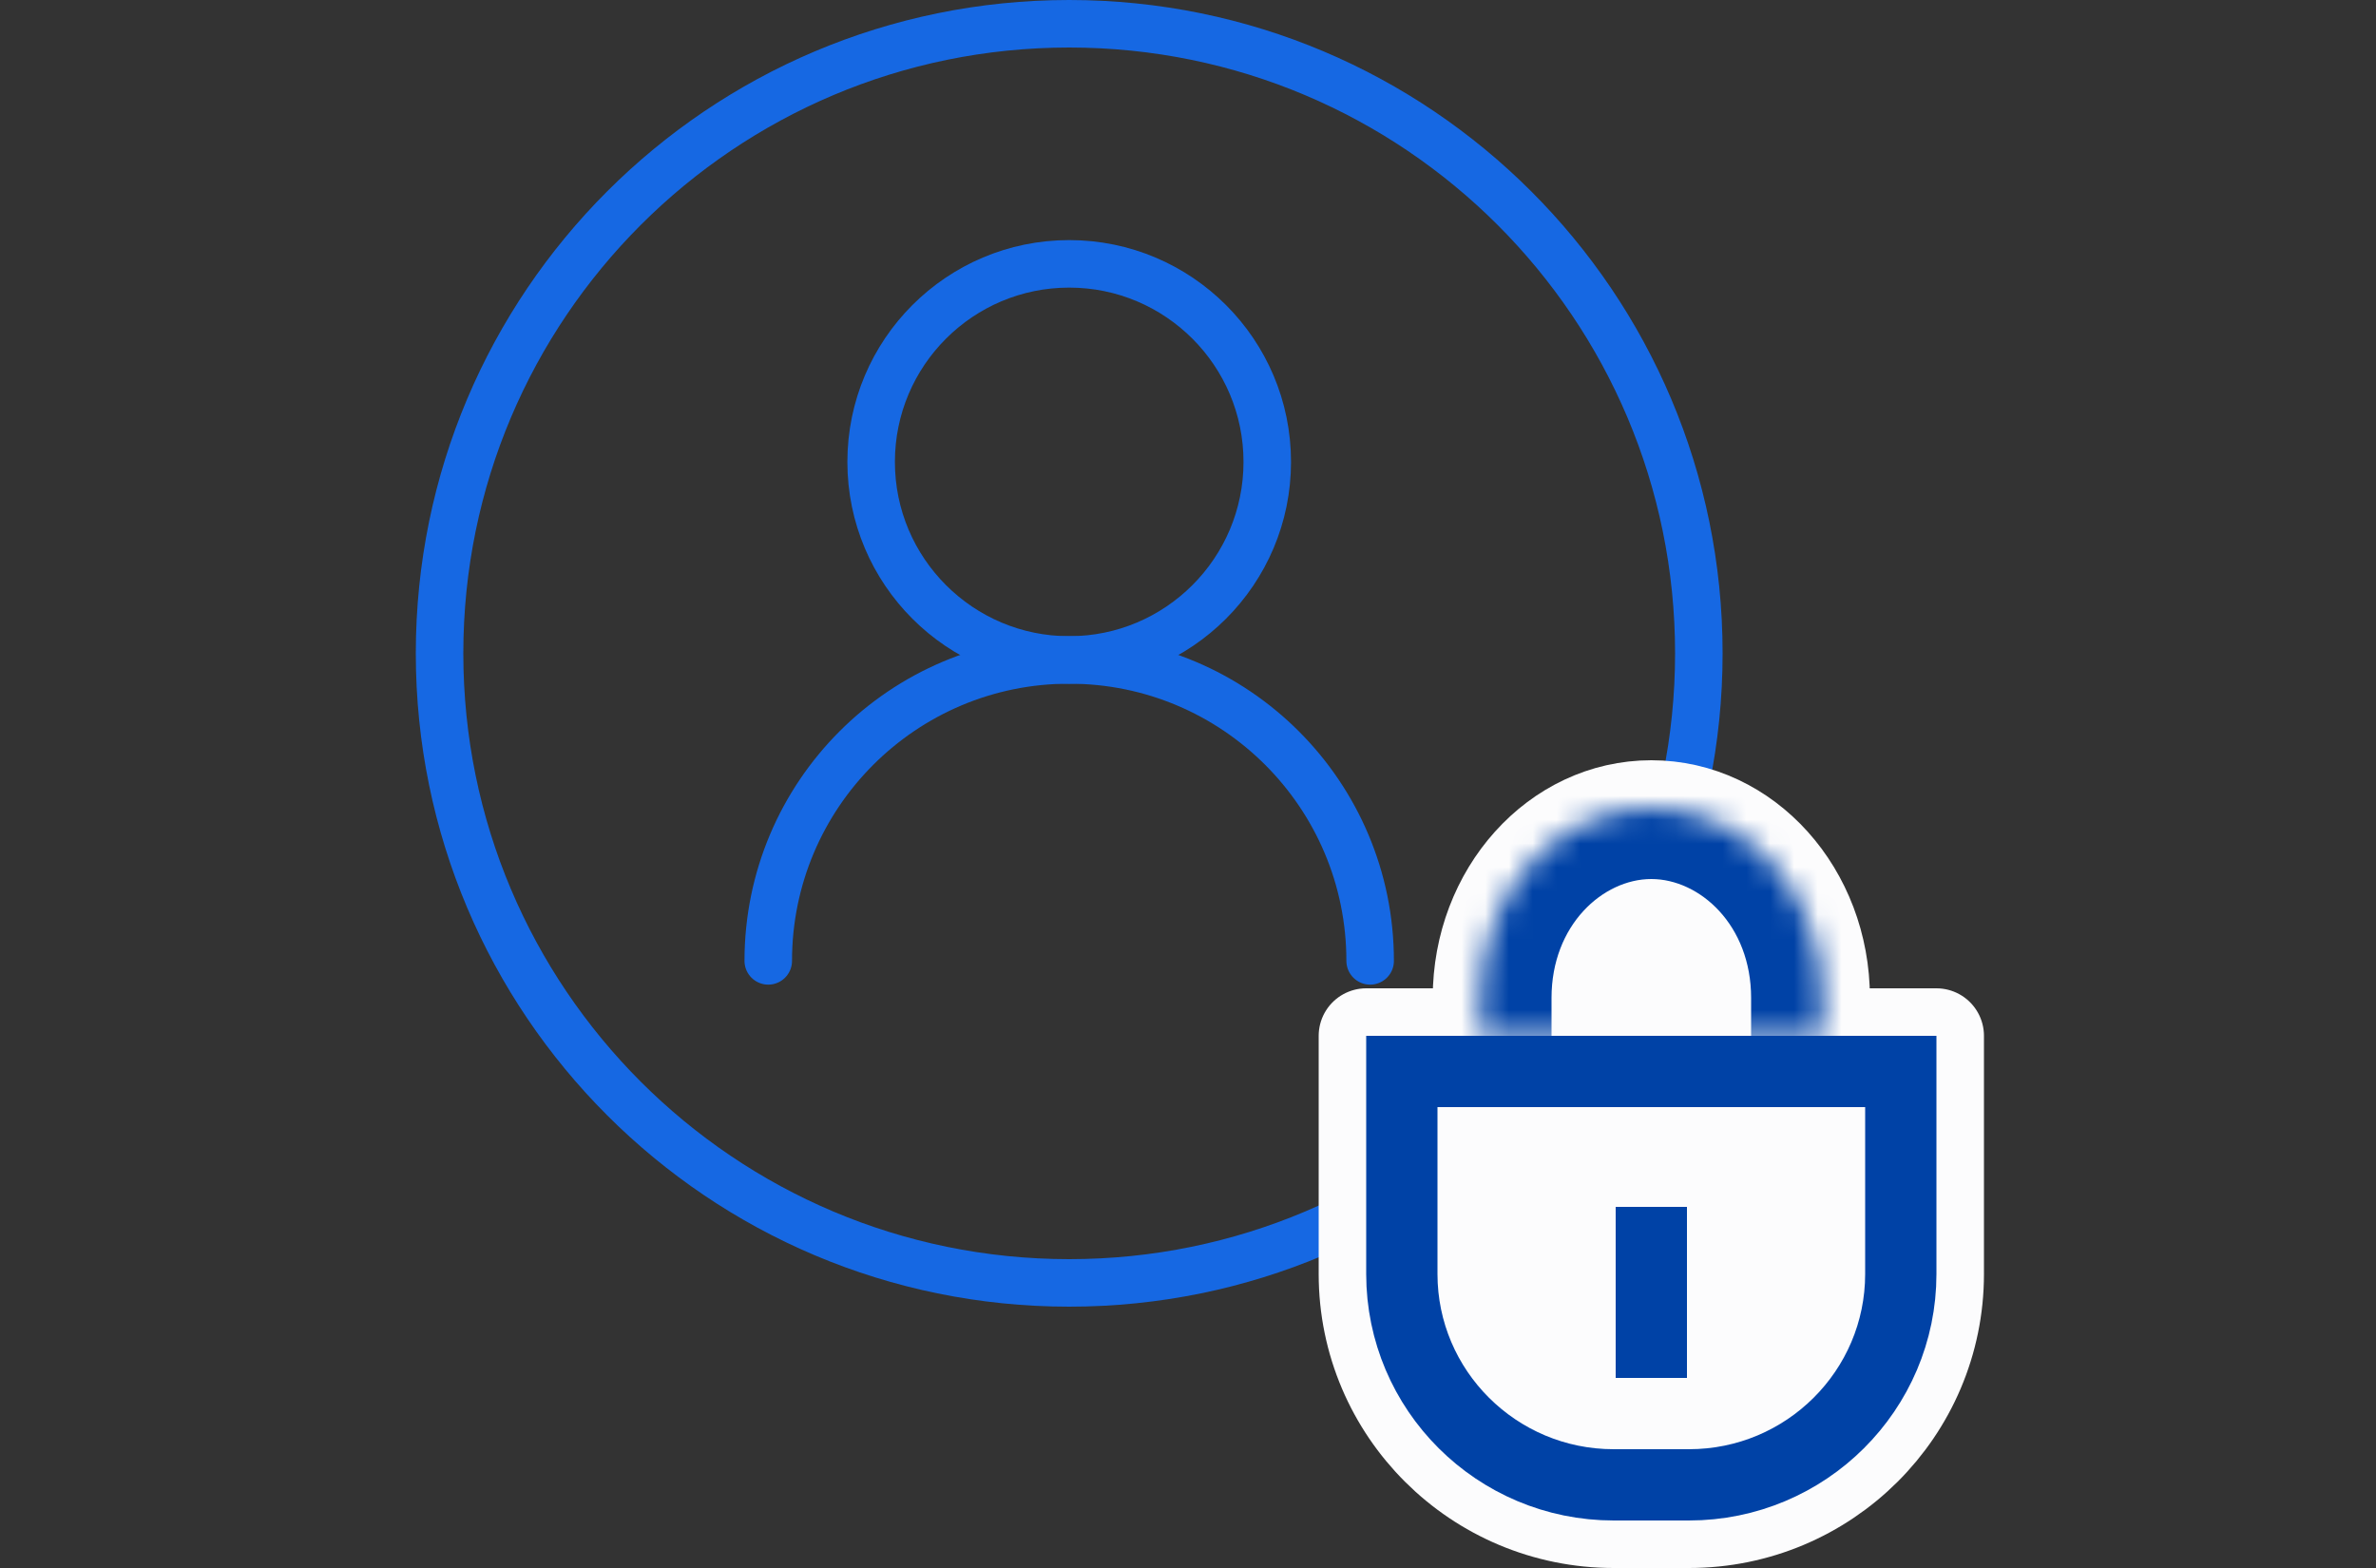
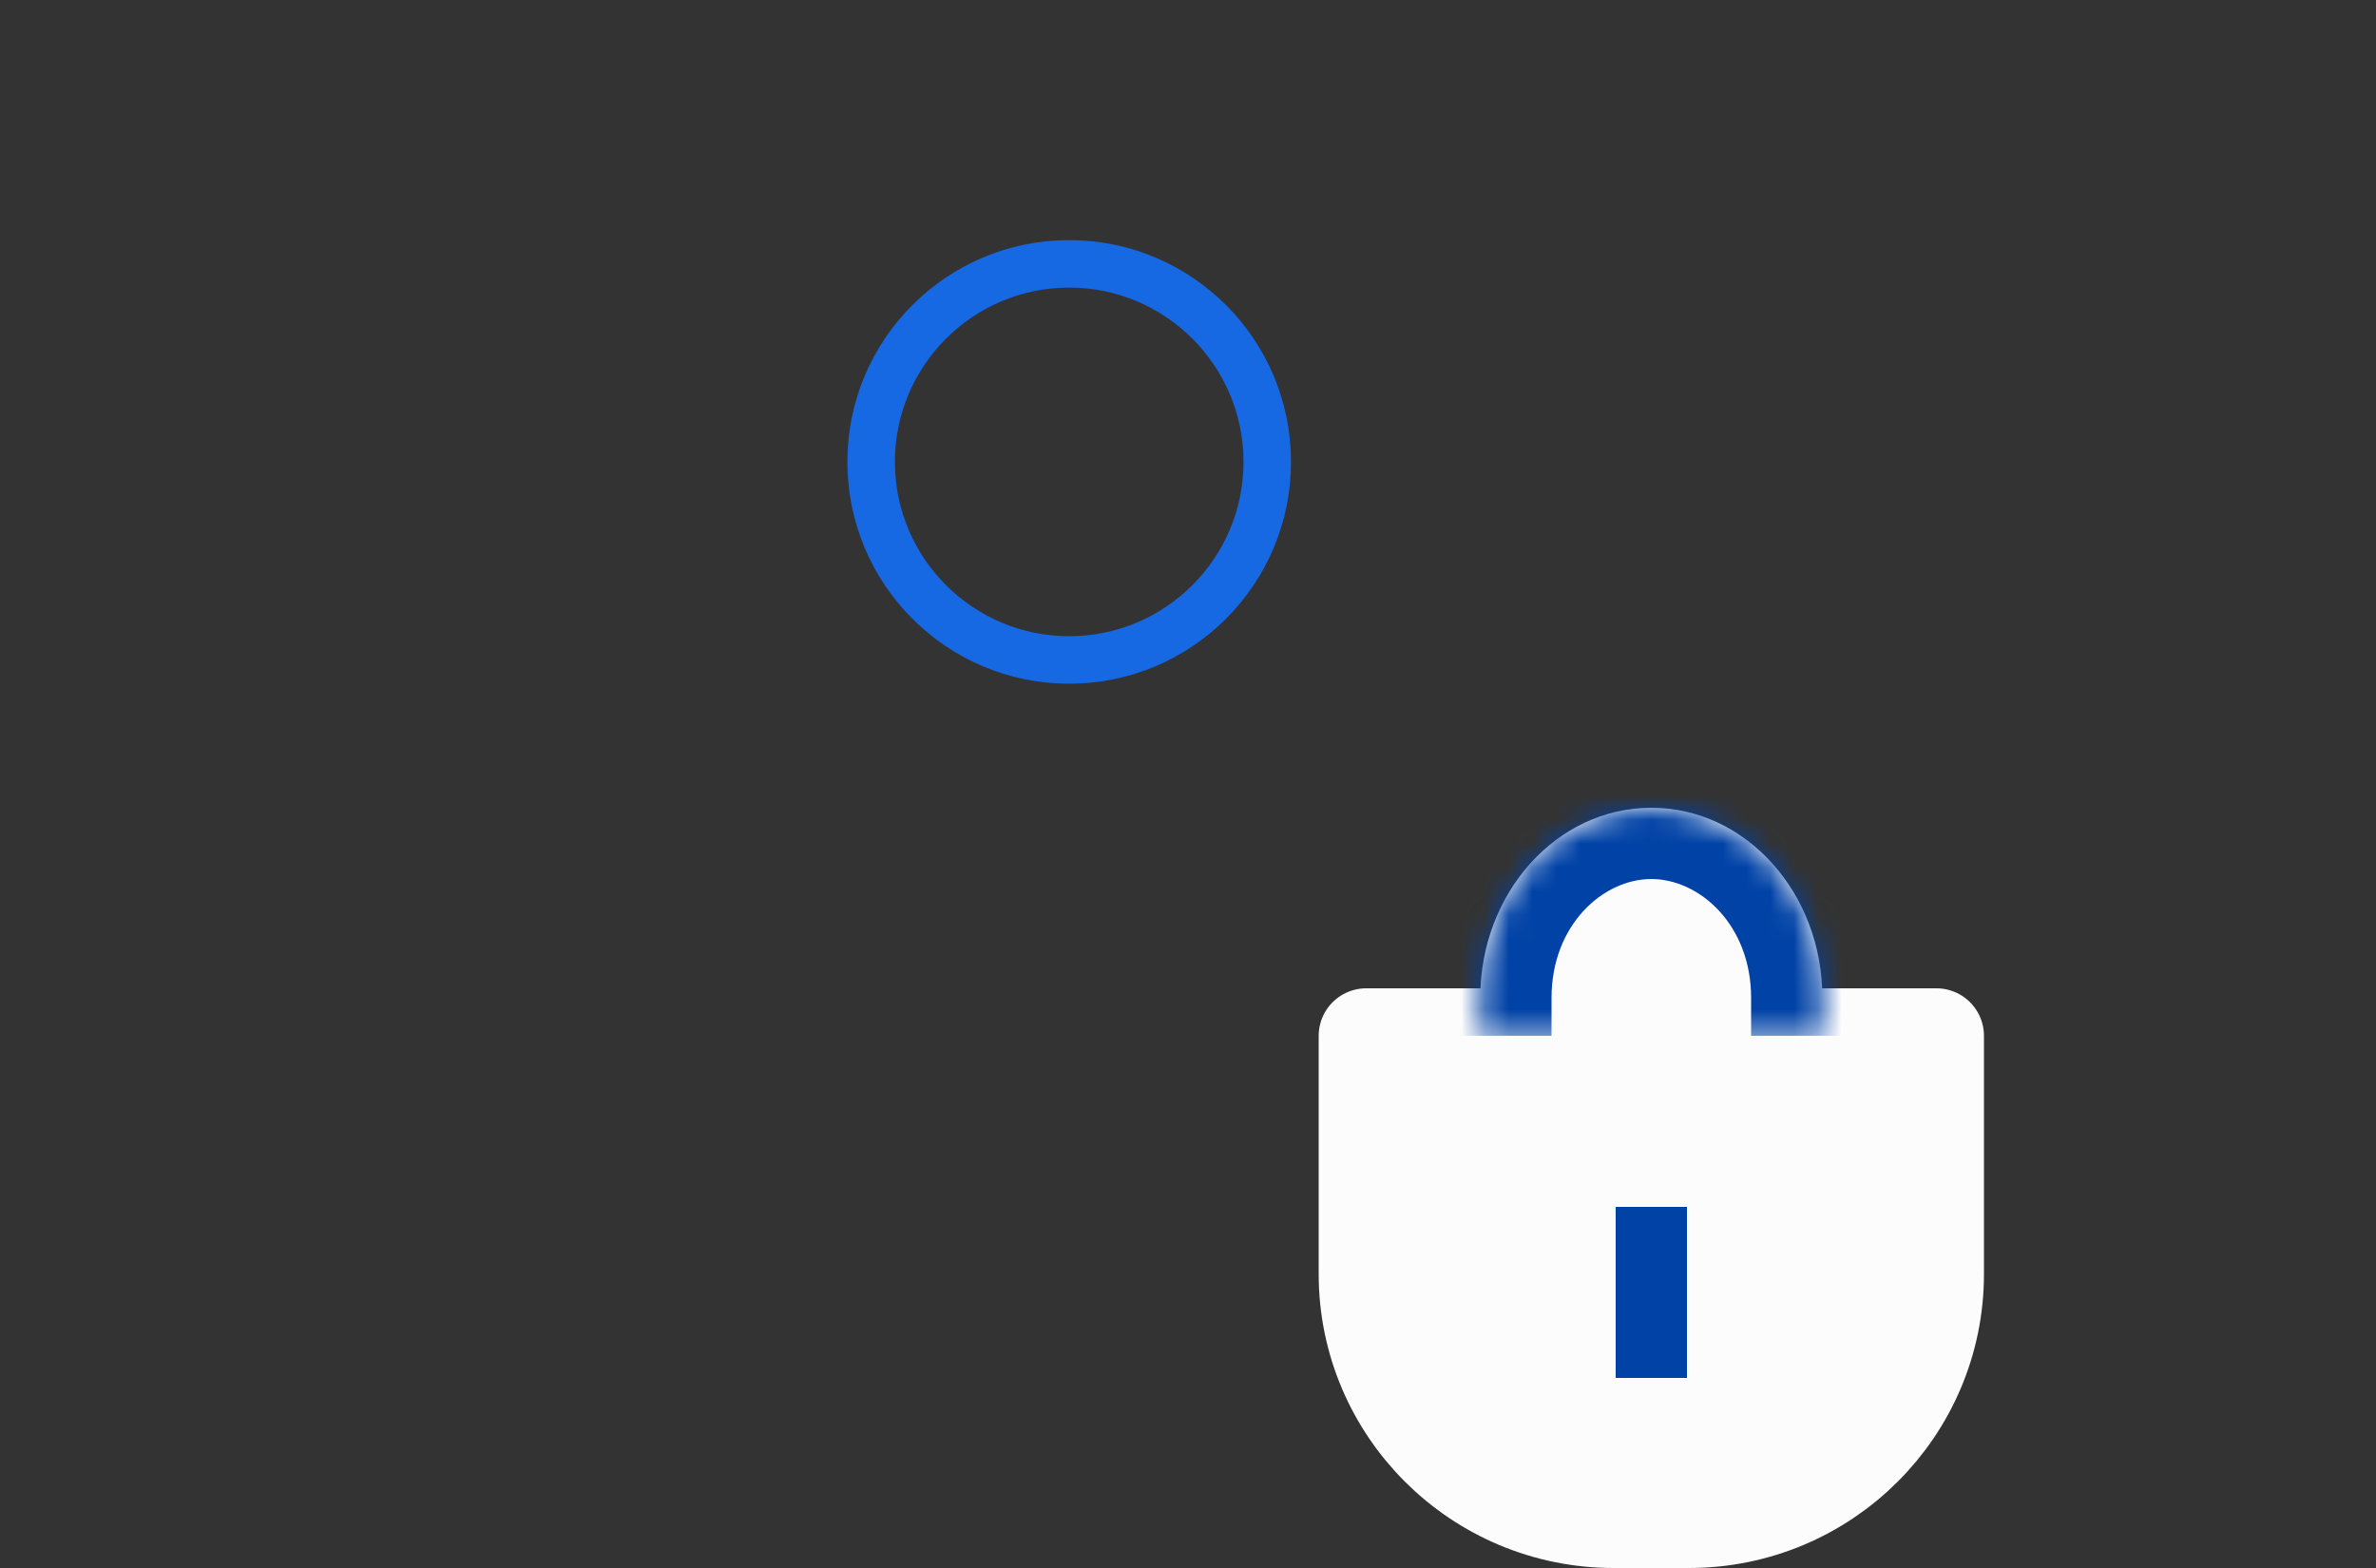
<svg xmlns="http://www.w3.org/2000/svg" width="100" height="66" viewBox="0 0 100 66" fill="none">
  <rect x="0" y="0" width="100" height="66" fill="#333333" stroke="none" />
-   <path d="M45 54C59.636 54 71.5 42.136 71.5 27.5C71.5 12.864 59.636 1 45 1C30.364 1 18.5 12.864 18.5 27.5C18.5 42.136 30.364 54 45 54Z" stroke="#1668E3" stroke-width="2" stroke-linecap="round" stroke-linejoin="round" />
  <path d="M53.336 19.442C53.336 24.043 49.601 27.779 45 27.779C40.399 27.779 36.664 24.043 36.664 19.442C36.664 14.841 40.399 11.106 45 11.106C49.601 11.106 53.336 14.841 53.336 19.442Z" stroke="#1668E3" stroke-width="2" stroke-linecap="round" stroke-linejoin="round" />
-   <path d="M32.334 40.445C32.334 33.449 38.004 27.778 45 27.778C51.996 27.778 57.666 33.449 57.666 40.445" stroke="#1668E3" stroke-width="2" stroke-linecap="round" stroke-linejoin="round" />
  <path d="M57.5 43.6H81.5V53.624C81.5 59.352 76.833 64 71.083 64H67.917C62.167 64 57.5 59.352 57.5 53.624V43.6Z" fill="#FCFCFD" stroke="#FCFCFD" stroke-width="4" stroke-miterlimit="10" stroke-linejoin="round" />
  <path d="M62.3 43.6V42.003C62.3 37.583 65.517 34 69.5 34C73.483 34 76.7 37.583 76.7 42.003V43.6" fill="#FCFCFD" />
-   <path d="M62.3 43.6V42.003C62.3 37.583 65.517 34 69.5 34C73.483 34 76.7 37.583 76.7 42.003V43.6" stroke="#FCFCFD" stroke-width="4" stroke-miterlimit="10" stroke-linejoin="round" />
-   <path d="M59 45.1H80V53.624C80 58.518 76.01 62.5 71.083 62.5H67.917C62.99 62.5 59 58.518 59 53.624V45.1Z" stroke="#0042A6" stroke-width="3" stroke-miterlimit="10" />
  <mask id="path-8-inside-1_2722_26765" fill="white">
    <path d="M62.3 43.6V42.003C62.3 37.583 65.517 34 69.5 34C73.483 34 76.7 37.583 76.7 42.003V43.6" />
  </mask>
  <path d="M65.3 43.6V42.003H59.3V43.6H65.3ZM65.3 42.003C65.3 38.932 67.466 37 69.5 37V31C63.569 31 59.3 36.234 59.3 42.003H65.3ZM69.5 37C71.534 37 73.7 38.932 73.7 42.003H79.7C79.7 36.234 75.432 31 69.5 31V37ZM73.7 42.003V43.6H79.7V42.003H73.7Z" fill="#0042A6" mask="url(#path-8-inside-1_2722_26765)" />
  <path d="M69.5 58V50.8" stroke="#0042A6" stroke-width="3" stroke-miterlimit="10" />
</svg>